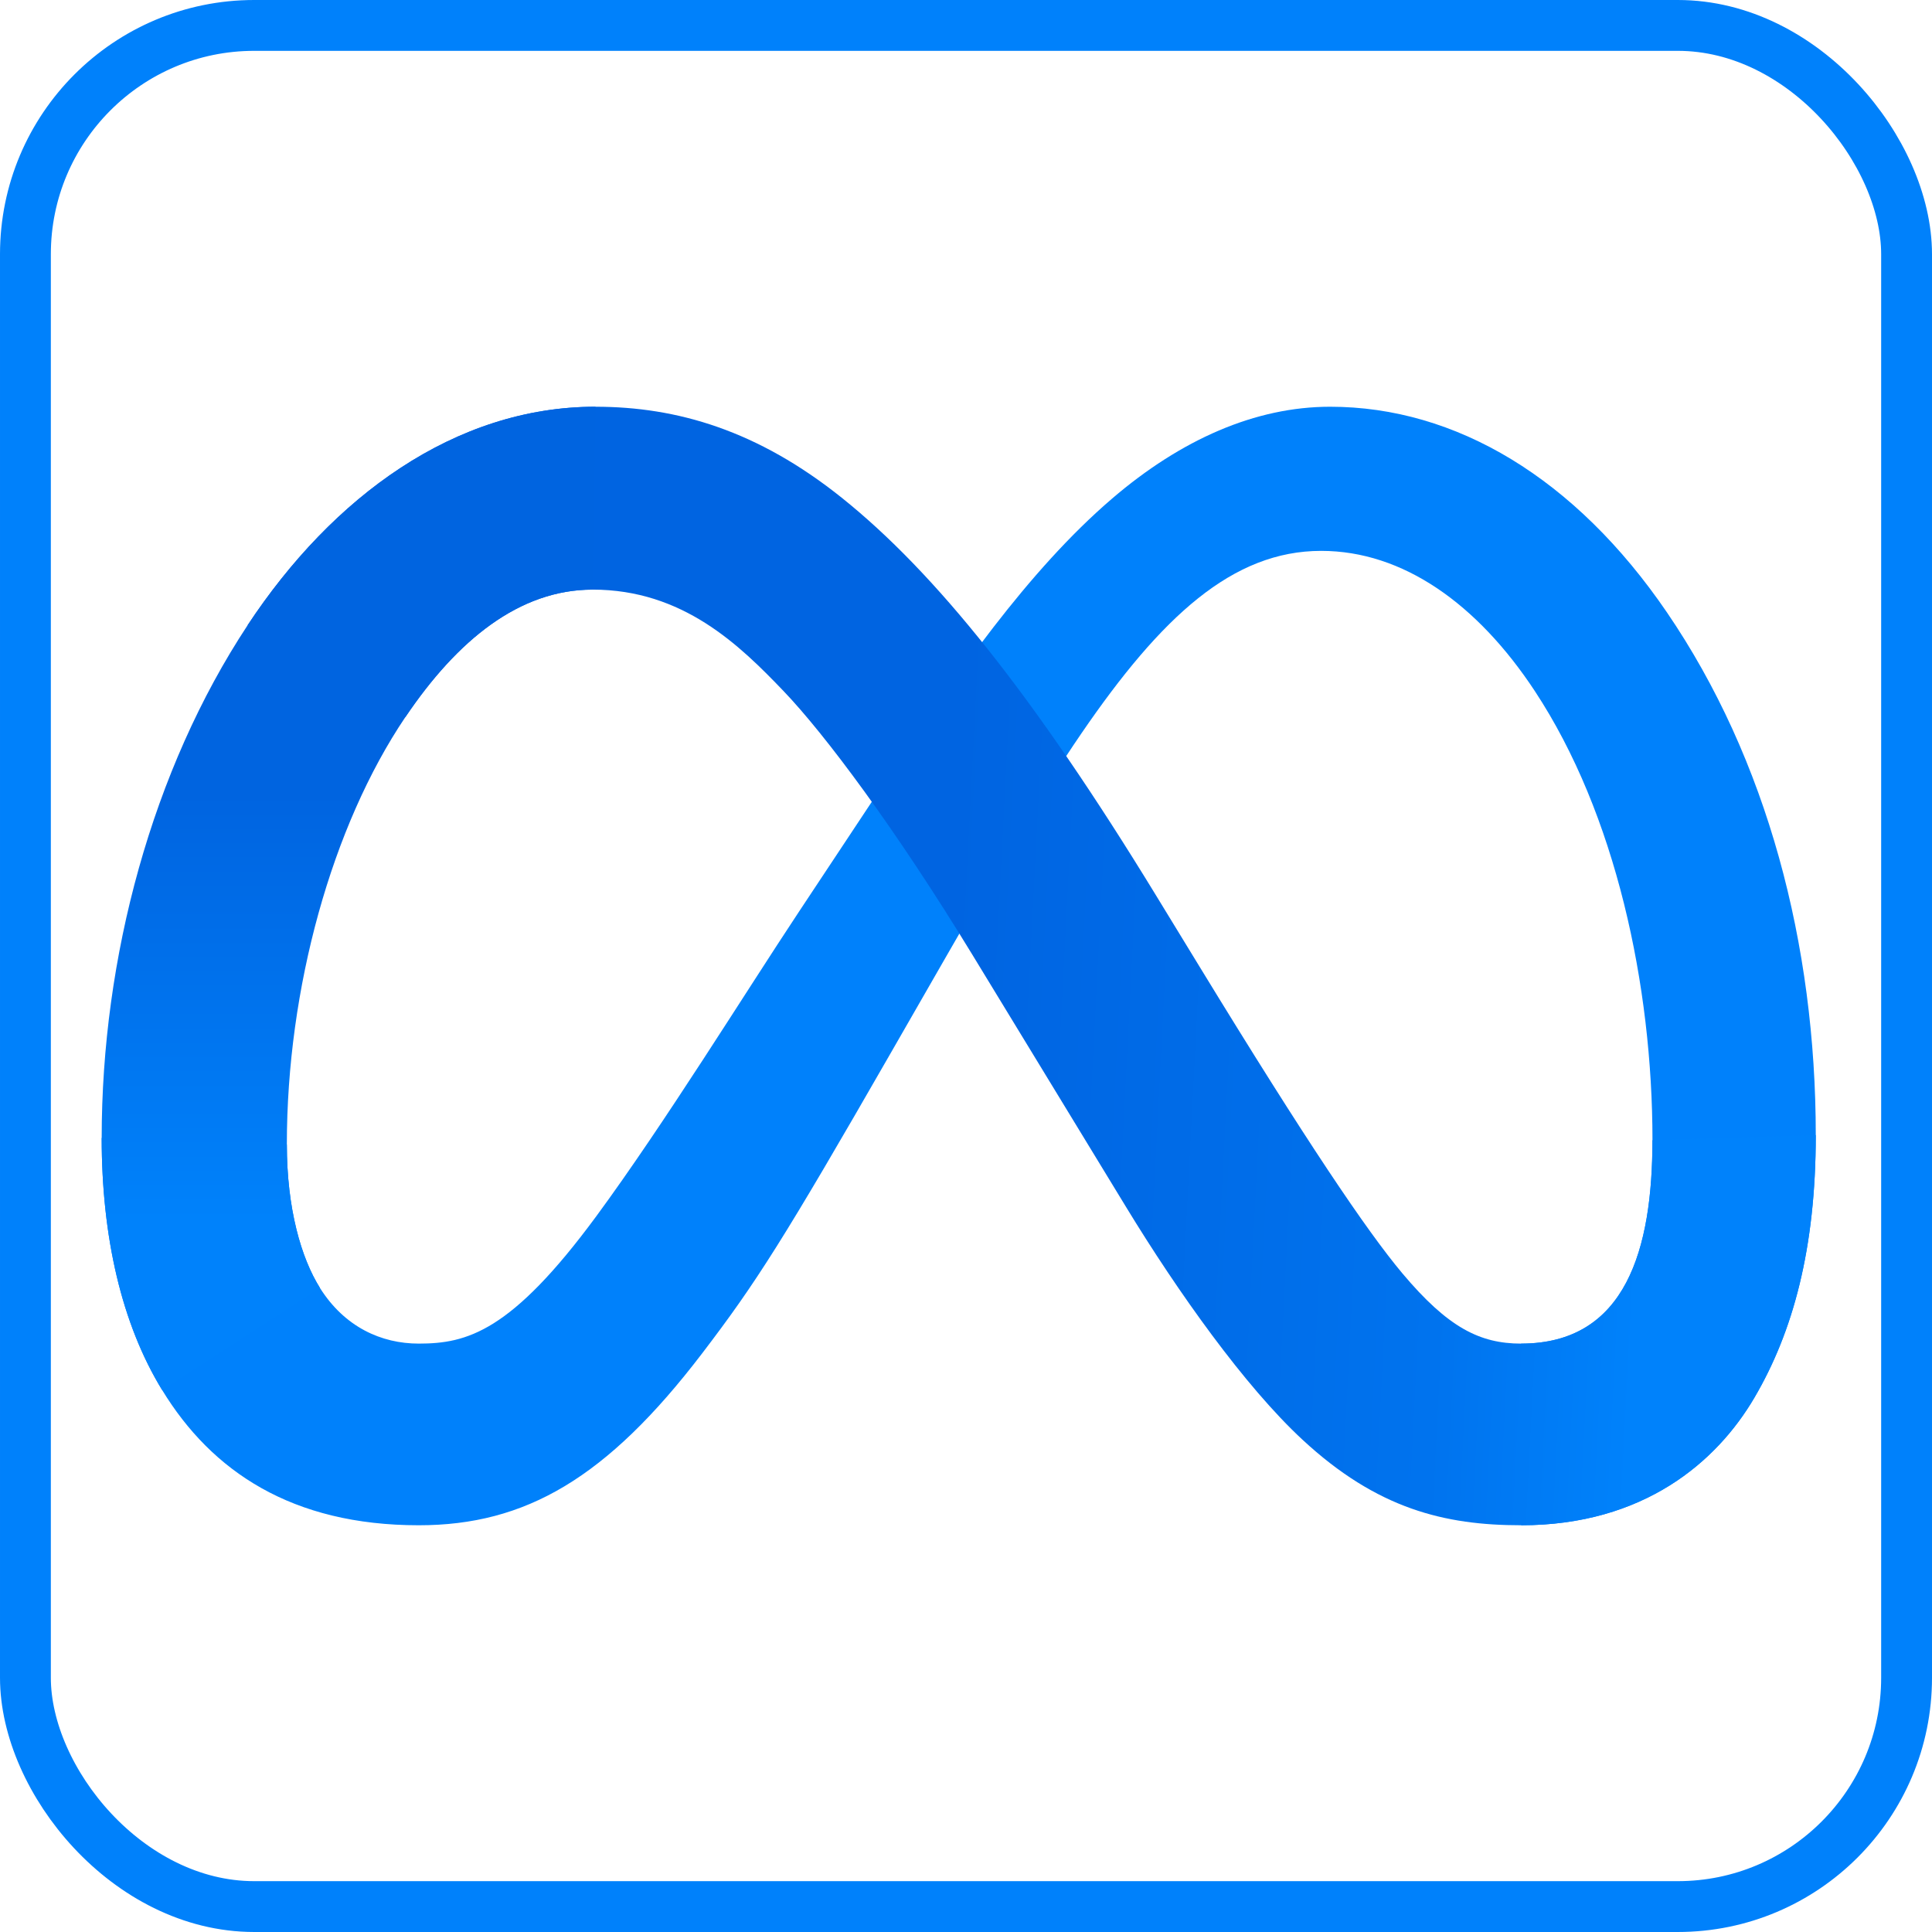
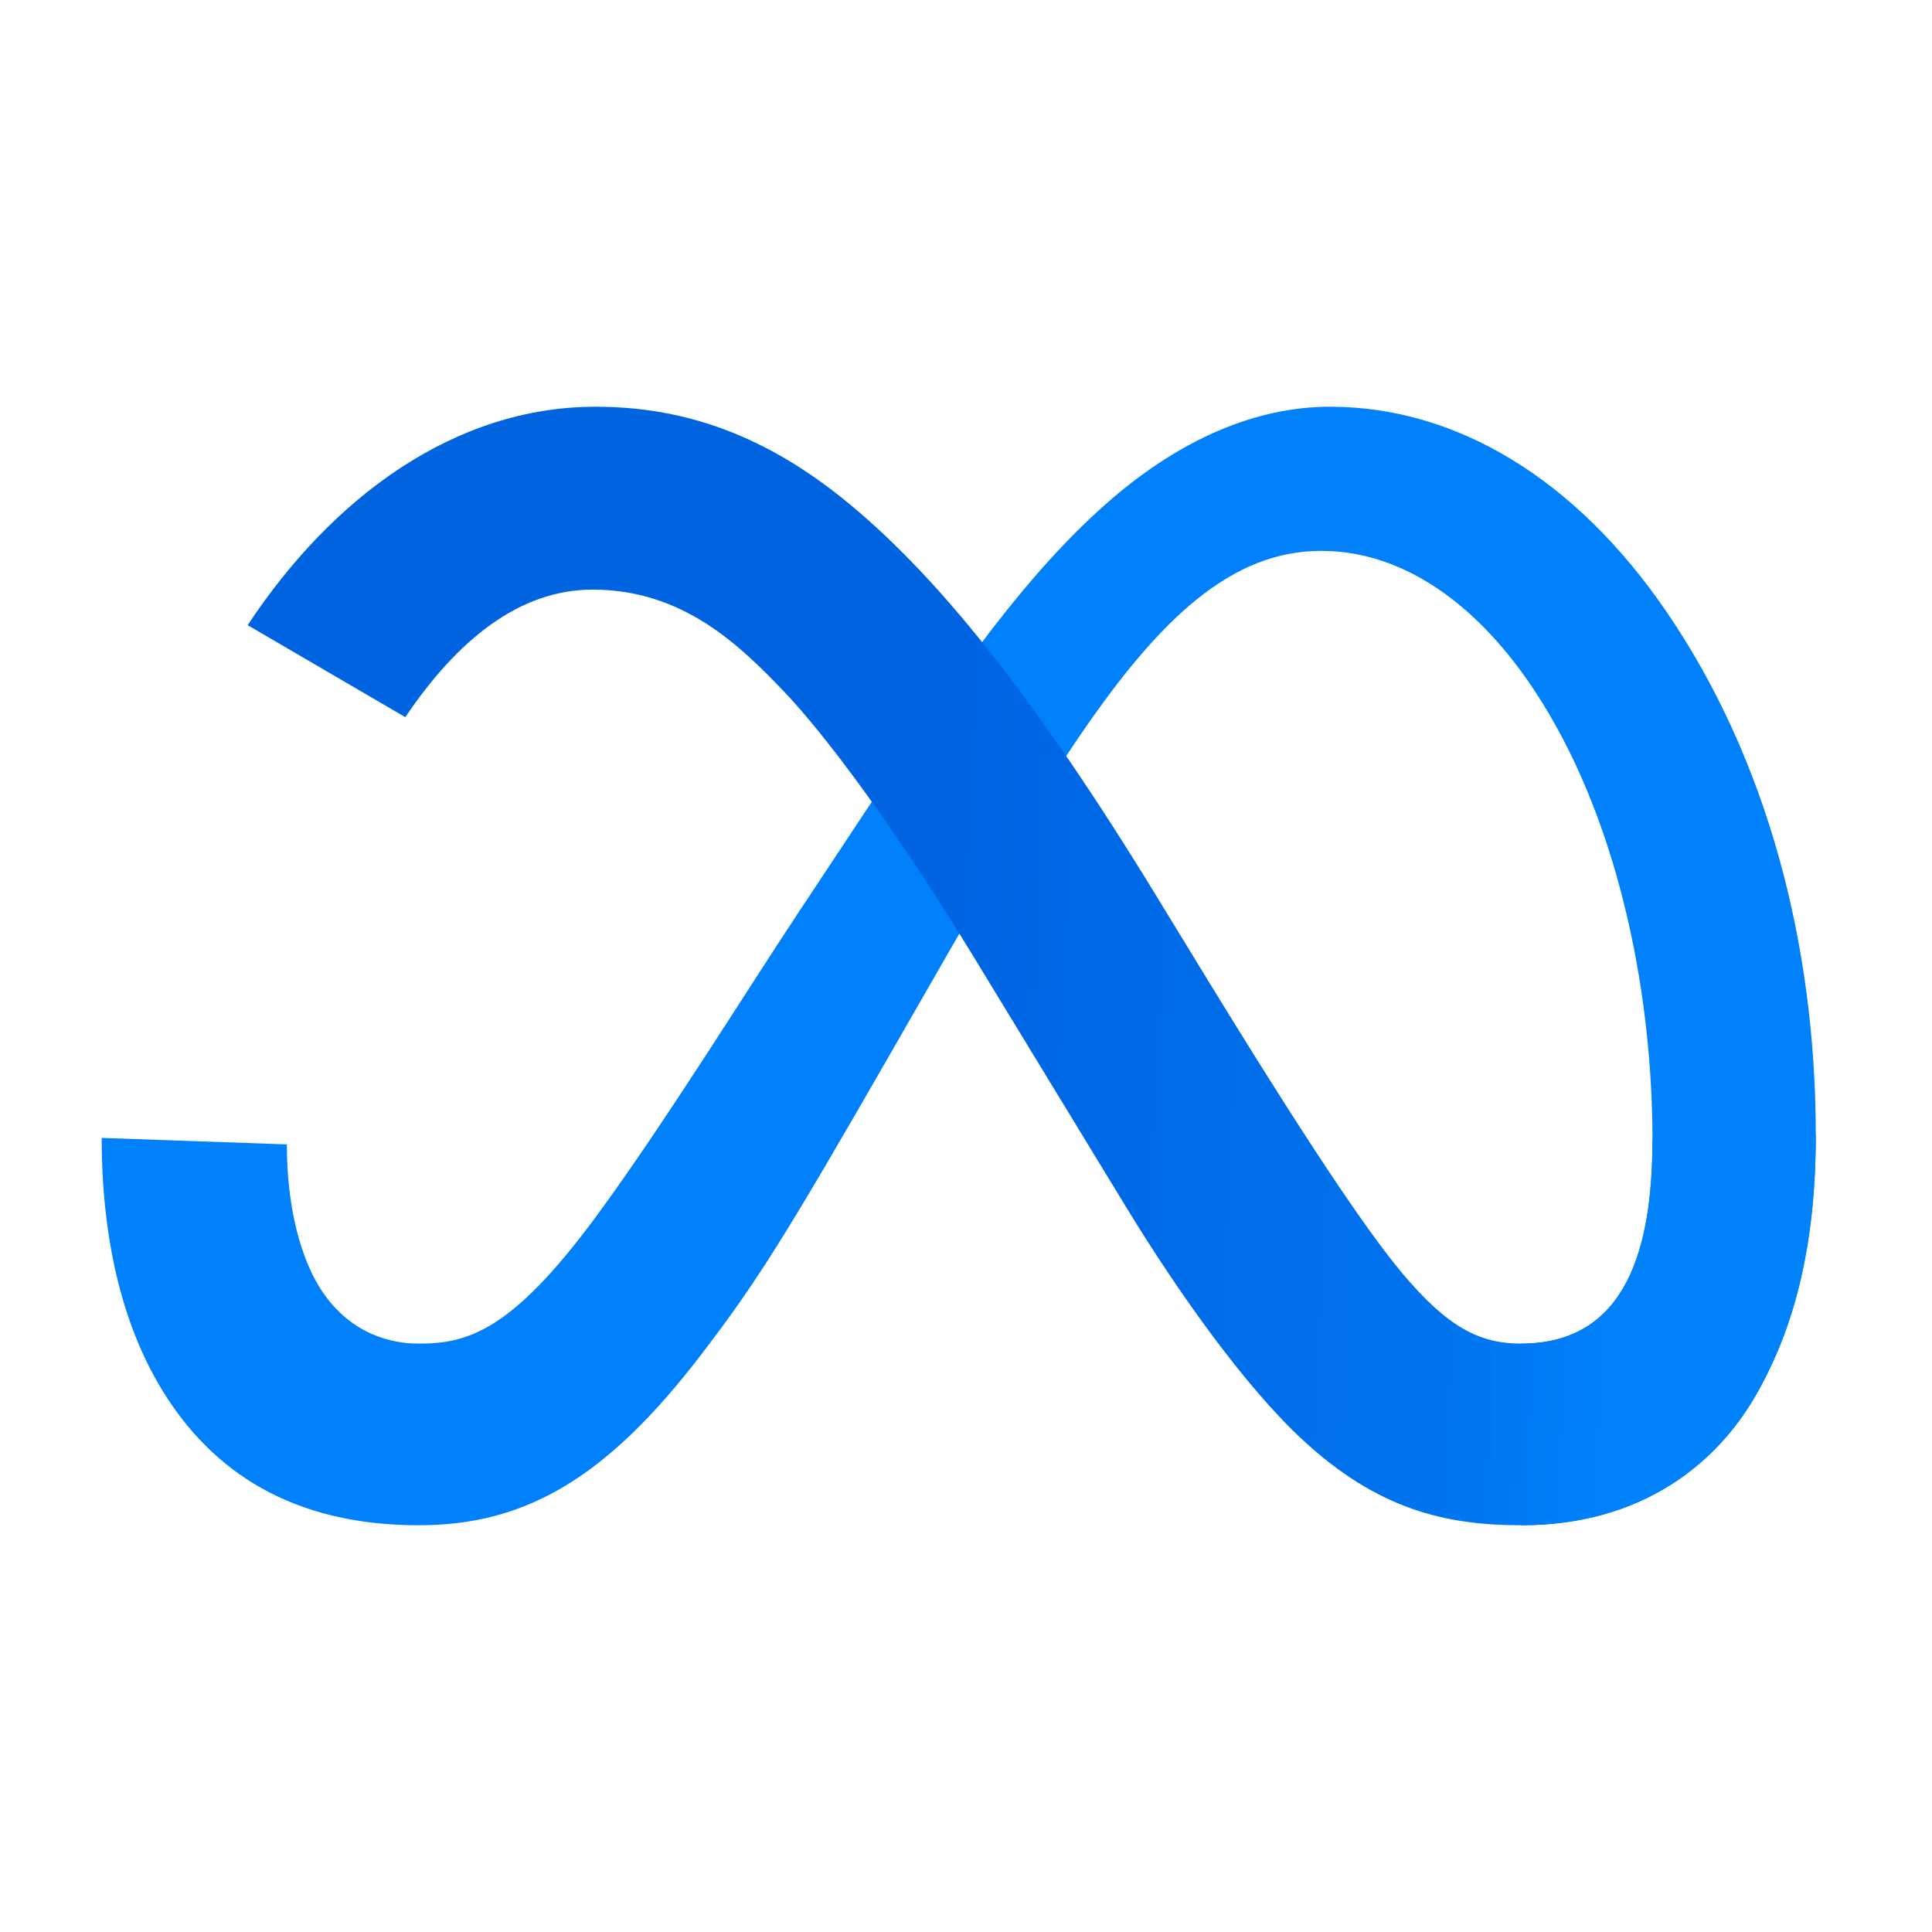
<svg xmlns="http://www.w3.org/2000/svg" width="38" height="38" viewBox="0 0 38 38" fill="none">
-   <rect x="0.5" y="0.5" width="37" height="37" rx="4.5" stroke="#0081FB" />
  <g clip-path="url(#clip0_2926_1231)">
    <path d="M5.642 22.509C5.642 23.773 5.924 24.744 6.293 25.332C6.778 26.101 7.5 26.427 8.236 26.427C9.186 26.427 10.055 26.195 11.729 23.921C13.07 22.097 14.65 19.538 15.714 17.933L17.515 15.215C18.765 13.327 20.213 11.229 21.874 9.806C23.229 8.645 24.691 8 26.162 8C28.633 8 30.986 9.406 32.786 12.044C34.757 14.933 35.714 18.572 35.714 22.326C35.714 24.559 35.266 26.199 34.504 27.495C33.768 28.748 32.333 30 29.919 30V26.427C31.986 26.427 32.502 24.561 32.502 22.425C32.502 19.382 31.779 16.005 30.188 13.592C29.059 11.88 27.596 10.835 25.986 10.835C24.245 10.835 22.844 12.125 21.27 14.425C20.433 15.647 19.573 17.136 18.608 18.817L17.546 20.666C15.412 24.383 14.872 25.229 13.805 26.626C11.935 29.073 10.338 30 8.236 30C5.742 30 4.165 28.939 3.189 27.34C2.392 26.038 2 24.328 2 22.381L5.642 22.509Z" fill="#0081FB" />
    <path d="M4.871 12.296C6.541 9.768 8.95 8 11.713 8C13.314 8 14.905 8.465 16.566 9.798C18.383 11.255 20.32 13.654 22.736 17.609L23.603 19.028C25.694 22.451 26.884 24.212 27.581 25.043C28.477 26.109 29.104 26.427 29.919 26.427C31.985 26.427 32.501 24.561 32.501 22.425L35.714 22.326C35.714 24.559 35.266 26.199 34.504 27.495C33.768 28.748 32.333 30 29.919 30C28.418 30 27.088 29.68 25.618 28.317C24.488 27.271 23.167 25.413 22.15 23.743L19.127 18.781C17.609 16.291 16.218 14.434 15.412 13.593C14.546 12.689 13.432 11.597 11.655 11.597C10.216 11.597 8.994 12.589 7.972 14.106L4.871 12.296Z" fill="url(#paint0_linear_2926_1231)" />
-     <path d="M11.655 11.597C10.216 11.597 8.995 12.589 7.972 14.106C6.527 16.249 5.642 19.442 5.642 22.509C5.642 23.773 5.924 24.744 6.293 25.332L3.189 27.34C2.392 26.038 2 24.328 2 22.381C2 18.839 2.99 15.147 4.871 12.296C6.541 9.768 8.95 8 11.713 8L11.655 11.597Z" fill="url(#paint1_linear_2926_1231)" />
  </g>
  <defs>
    <linearGradient id="paint0_linear_2926_1231" x1="9.152" y1="21.476" x2="32.363" y2="22.67" gradientUnits="userSpaceOnUse">
      <stop stop-color="#0064E1" />
      <stop offset="0.4" stop-color="#0064E1" />
      <stop offset="0.83" stop-color="#0073EE" />
      <stop offset="1" stop-color="#0082FB" />
    </linearGradient>
    <linearGradient id="paint1_linear_2926_1231" x1="7.276" y1="24.011" x2="7.276" y2="15.602" gradientUnits="userSpaceOnUse">
      <stop stop-color="#0082FB" />
      <stop offset="1" stop-color="#0064E0" />
    </linearGradient>
    <clipPath id="clip0_2926_1231">
      <rect width="34" height="22" fill="white" transform="translate(2 8)" />
    </clipPath>
  </defs>
</svg>